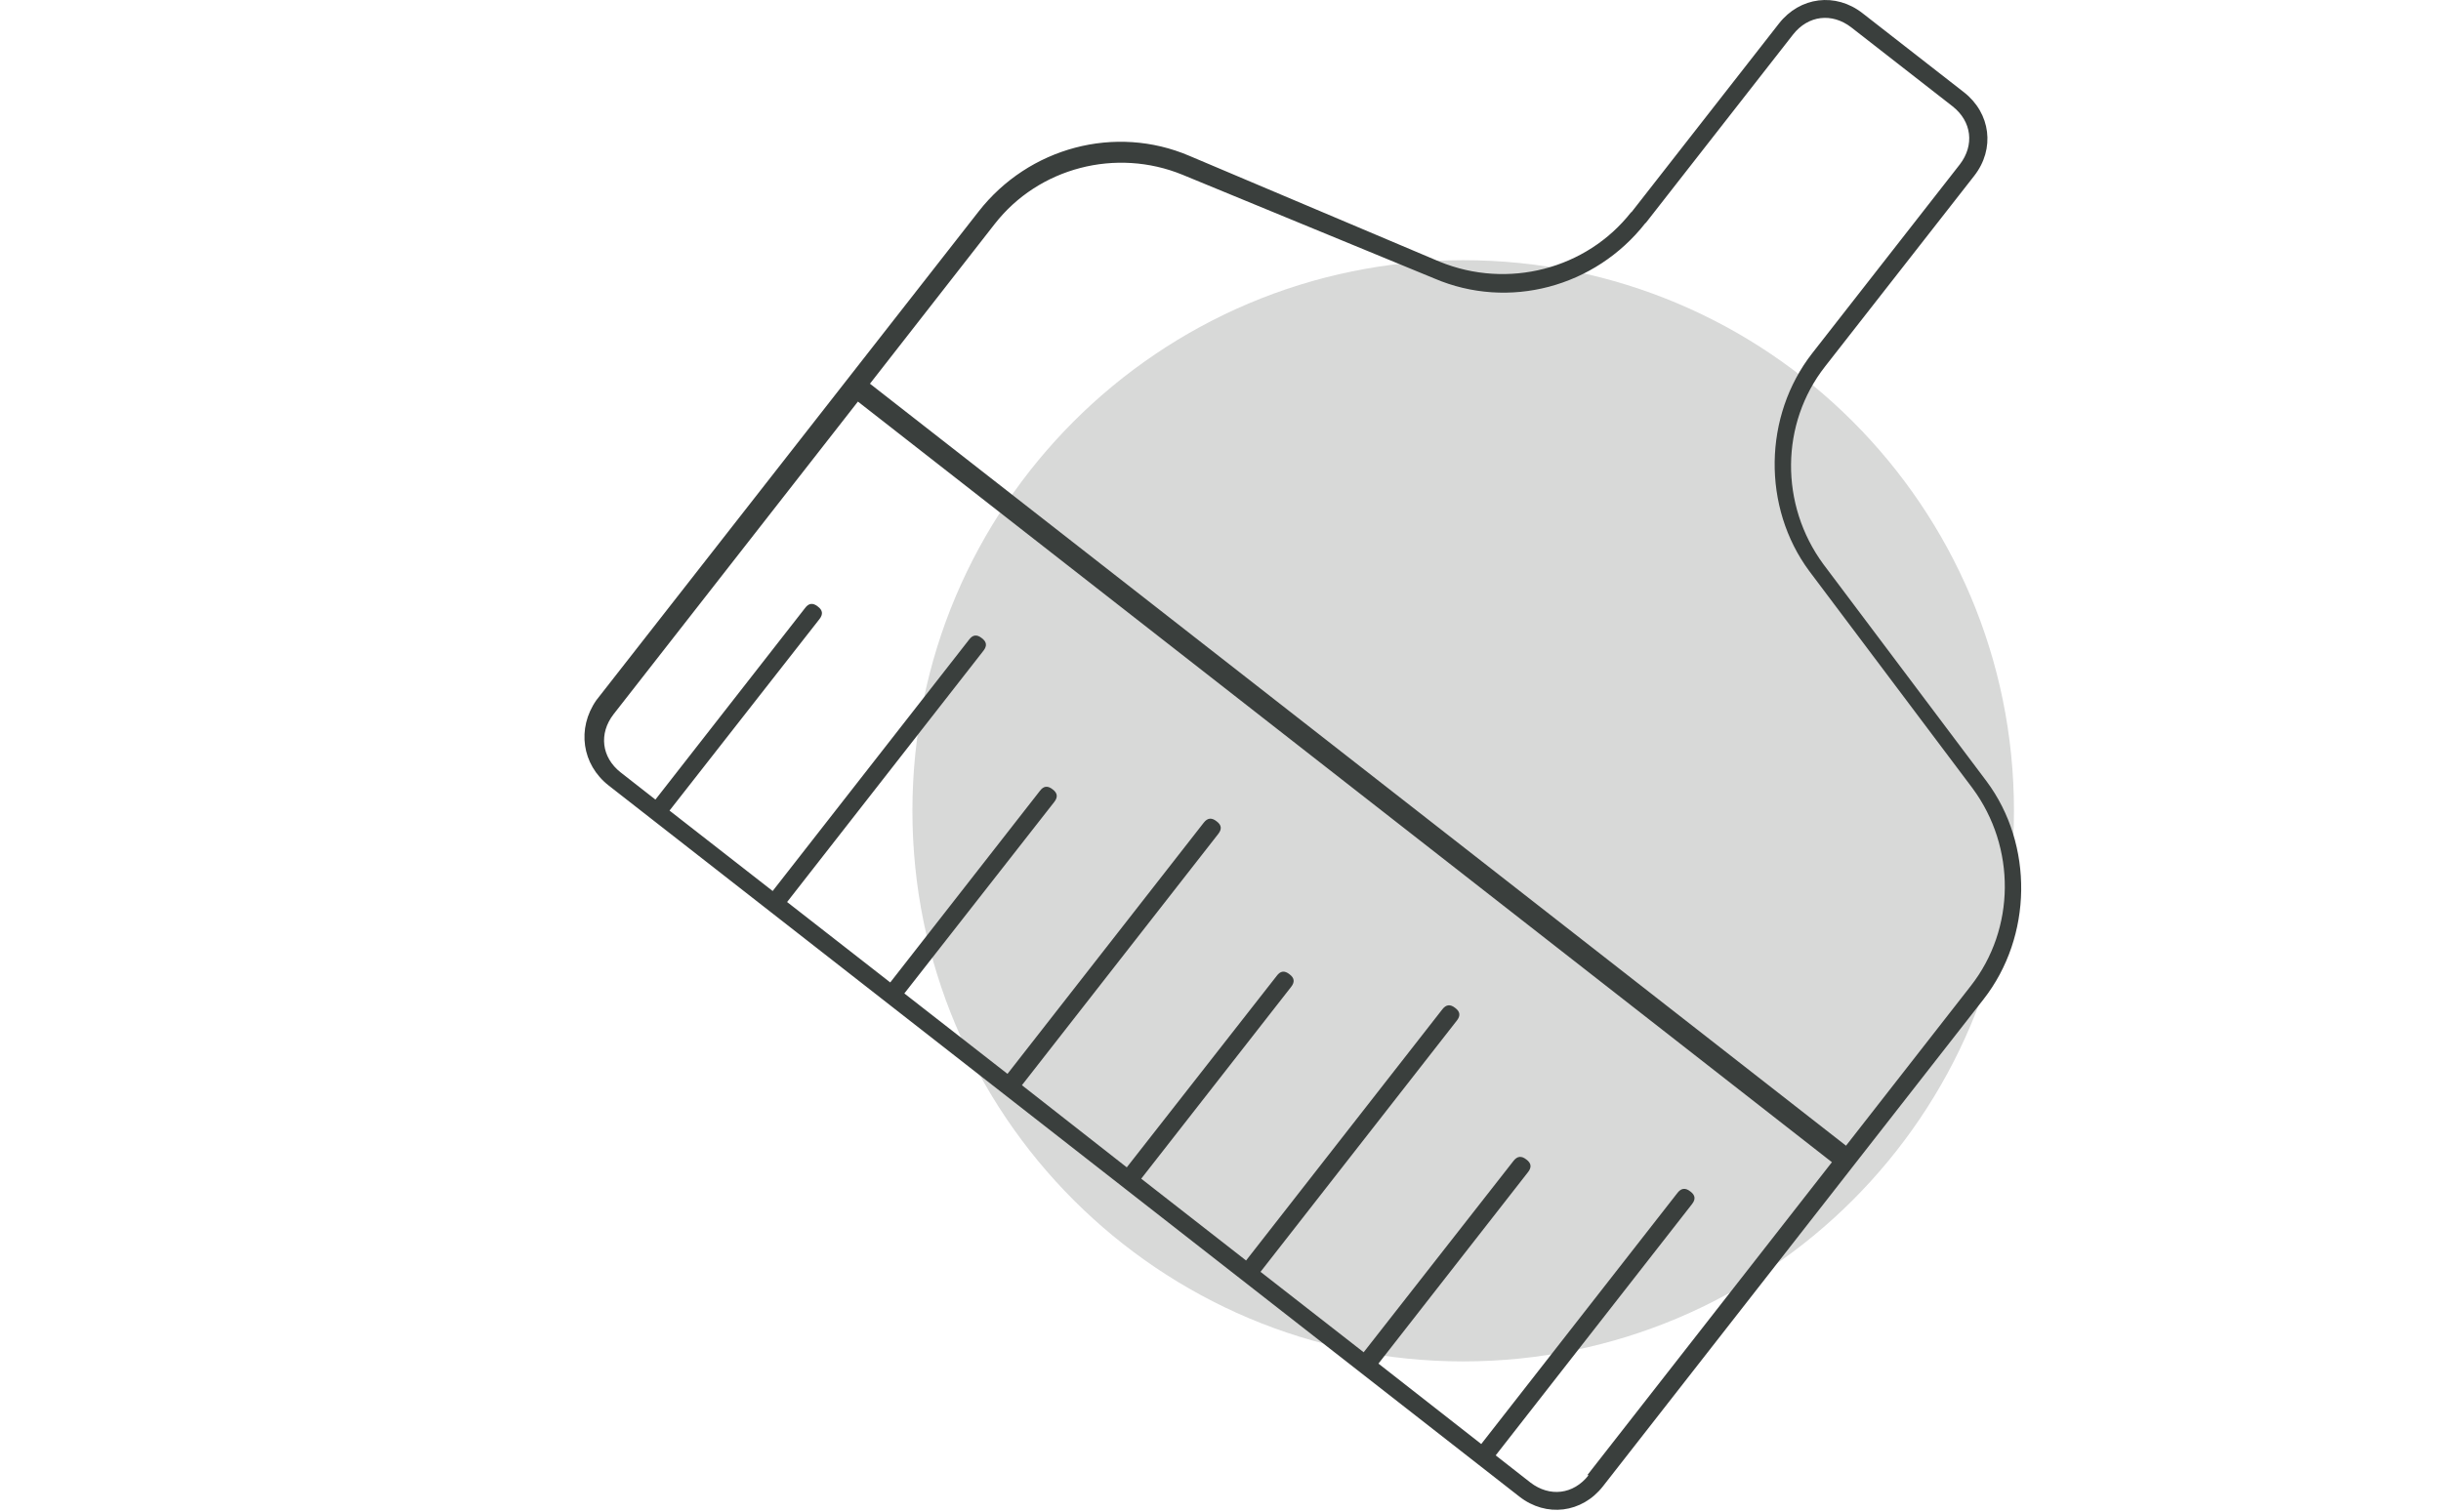
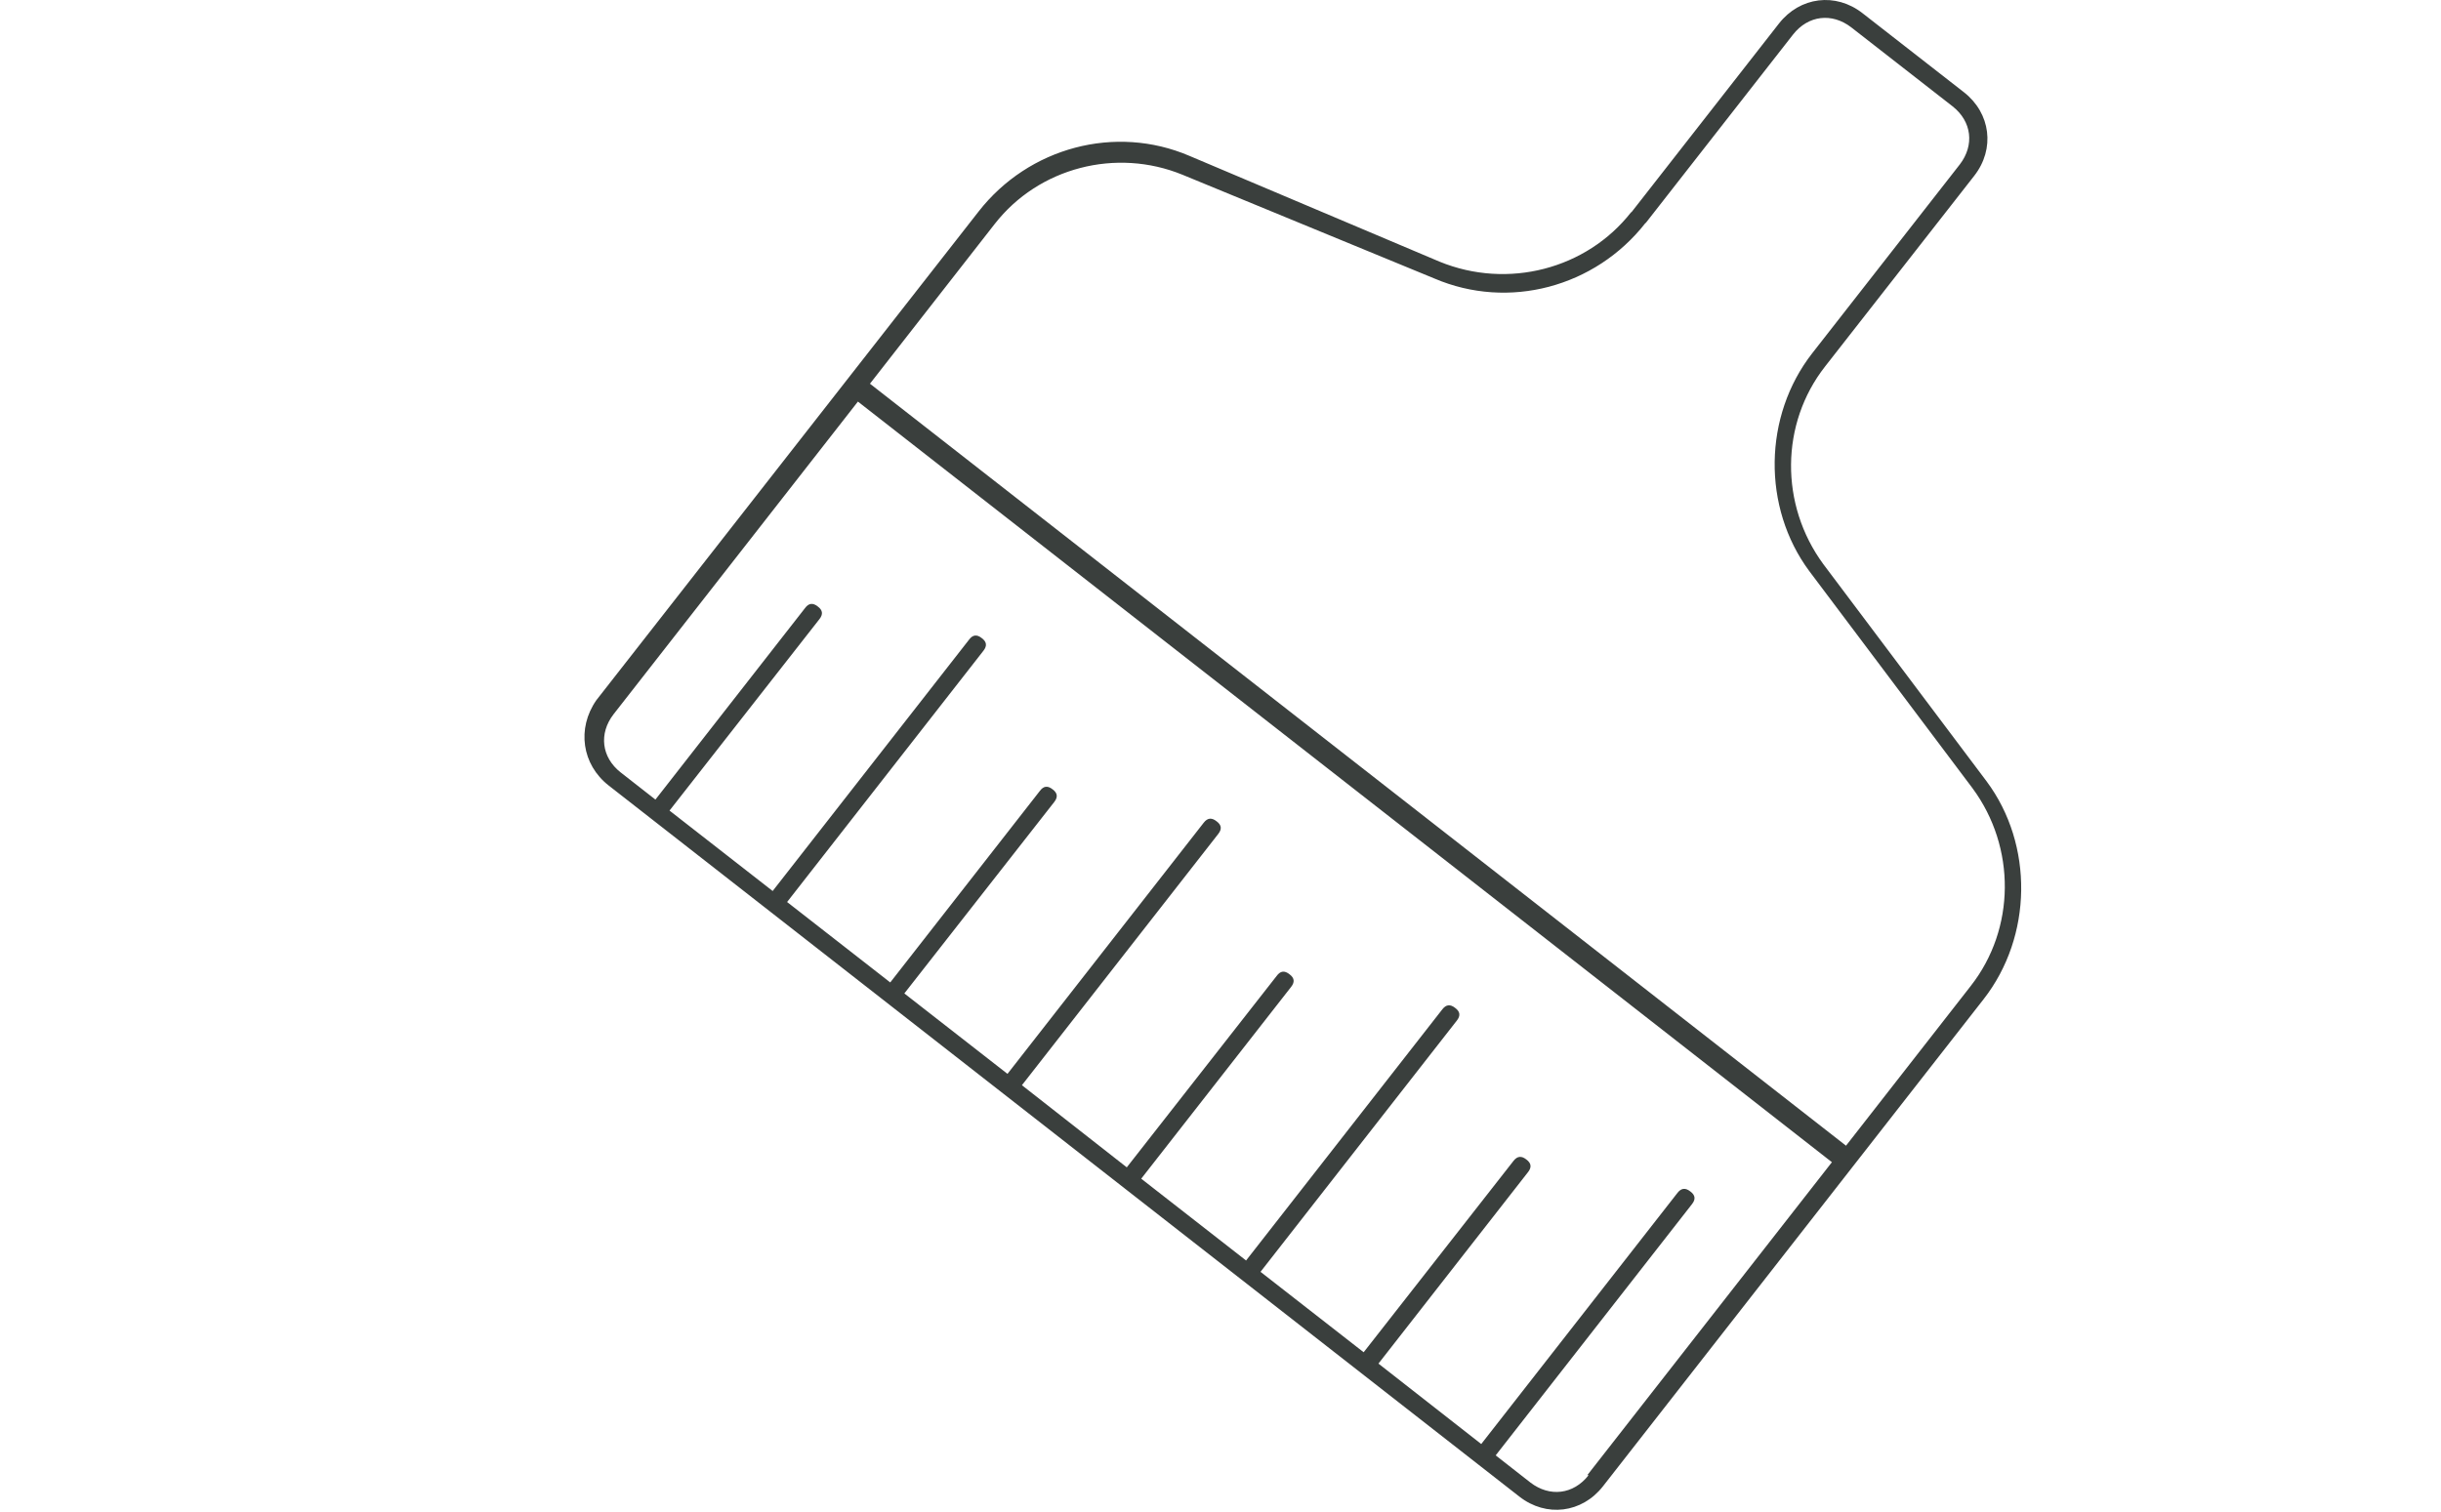
<svg xmlns="http://www.w3.org/2000/svg" width="71" height="44" viewBox="0 0 71 44" fill="none">
  <g opacity="0.2">
-     <path d="M42.559 39.61C51.409 39.61 58.579 32.44 58.579 23.59C58.579 14.74 51.409 7.57 42.559 7.57C33.709 7.57 26.539 14.74 26.539 23.59C26.539 32.44 33.709 39.61 42.559 39.61Z" fill="#3A3F3D" />
-   </g>
+     </g>
  <path d="M47.444 6.174C46.144 7.834 43.854 8.424 41.874 7.614L34.594 4.534C32.444 3.614 29.924 4.284 28.464 6.154L17.344 20.374C16.774 21.194 16.924 22.244 17.704 22.854L44.194 43.544C44.974 44.154 46.014 44.024 46.624 43.244L57.694 29.074C59.124 27.244 59.154 24.574 57.784 22.734L53.034 16.414C51.764 14.684 51.784 12.324 53.084 10.664L57.424 5.114C58.034 4.334 57.904 3.294 57.124 2.684L54.174 0.384C53.394 -0.226 52.354 -0.096 51.744 0.684L47.454 6.174H47.444ZM46.204 42.924C45.764 43.484 45.074 43.564 44.514 43.134L43.504 42.344L49.214 35.034C49.324 34.894 49.314 34.774 49.164 34.664C49.024 34.554 48.904 34.564 48.794 34.704L43.084 42.014L40.094 39.674L44.444 34.104C44.554 33.964 44.544 33.844 44.394 33.734C44.254 33.624 44.134 33.634 44.024 33.774L39.664 39.344L36.664 37.004L42.374 29.694C42.484 29.554 42.474 29.434 42.324 29.324C42.184 29.214 42.064 29.224 41.954 29.364L36.244 36.674L33.194 34.294L37.554 28.714C37.664 28.574 37.654 28.454 37.504 28.344C37.364 28.234 37.244 28.244 37.134 28.394L32.774 33.964L29.724 31.574L35.434 24.264C35.544 24.124 35.534 24.004 35.384 23.894C35.244 23.784 35.124 23.794 35.014 23.934L29.304 31.244L26.304 28.904L30.664 23.334C30.774 23.194 30.764 23.074 30.614 22.964C30.474 22.854 30.354 22.864 30.244 23.014L25.894 28.584L22.894 26.244L28.604 18.934C28.714 18.794 28.704 18.674 28.554 18.564C28.414 18.454 28.294 18.464 28.184 18.614L22.474 25.924L19.474 23.584L23.834 18.014C23.944 17.874 23.934 17.754 23.784 17.644C23.644 17.534 23.524 17.544 23.414 17.694L19.064 23.264L18.054 22.474C17.494 22.034 17.414 21.344 17.844 20.784L24.954 11.684L53.284 33.814L46.174 42.914L46.204 42.924ZM47.864 6.494L52.154 1.004C52.594 0.444 53.284 0.364 53.844 0.794L56.794 3.094C57.354 3.534 57.434 4.224 57.004 4.784L52.714 10.274C51.284 12.104 51.254 14.764 52.624 16.614L57.374 22.934C58.644 24.654 58.624 27.024 57.324 28.684L53.694 33.334L25.304 11.164L28.934 6.514C30.214 4.874 32.464 4.294 34.394 5.084L41.724 8.104C43.874 9.024 46.394 8.364 47.864 6.484" fill="#3A3F3D" />
</svg>